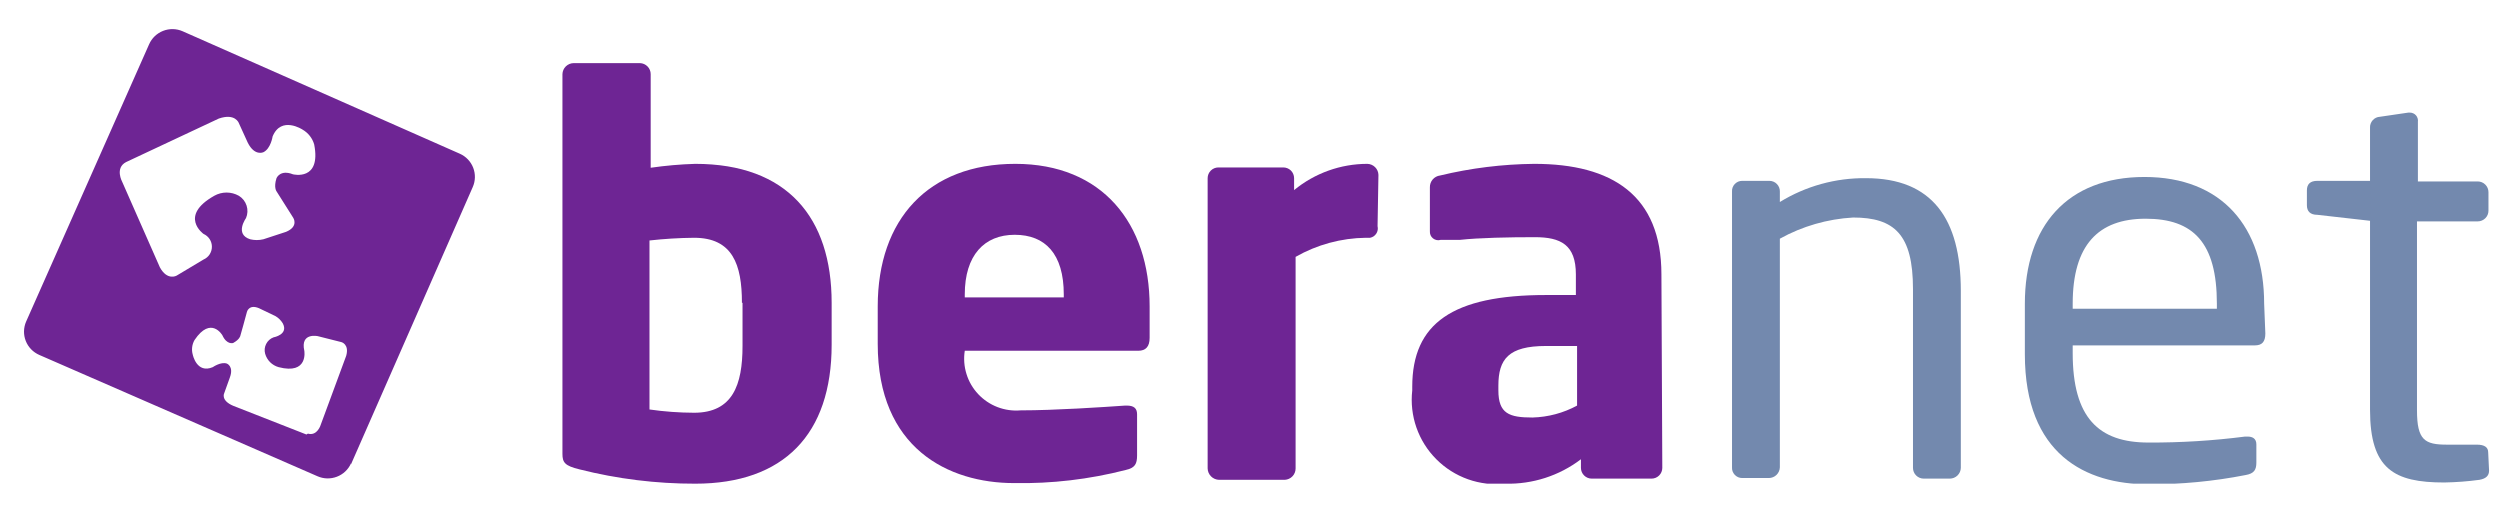
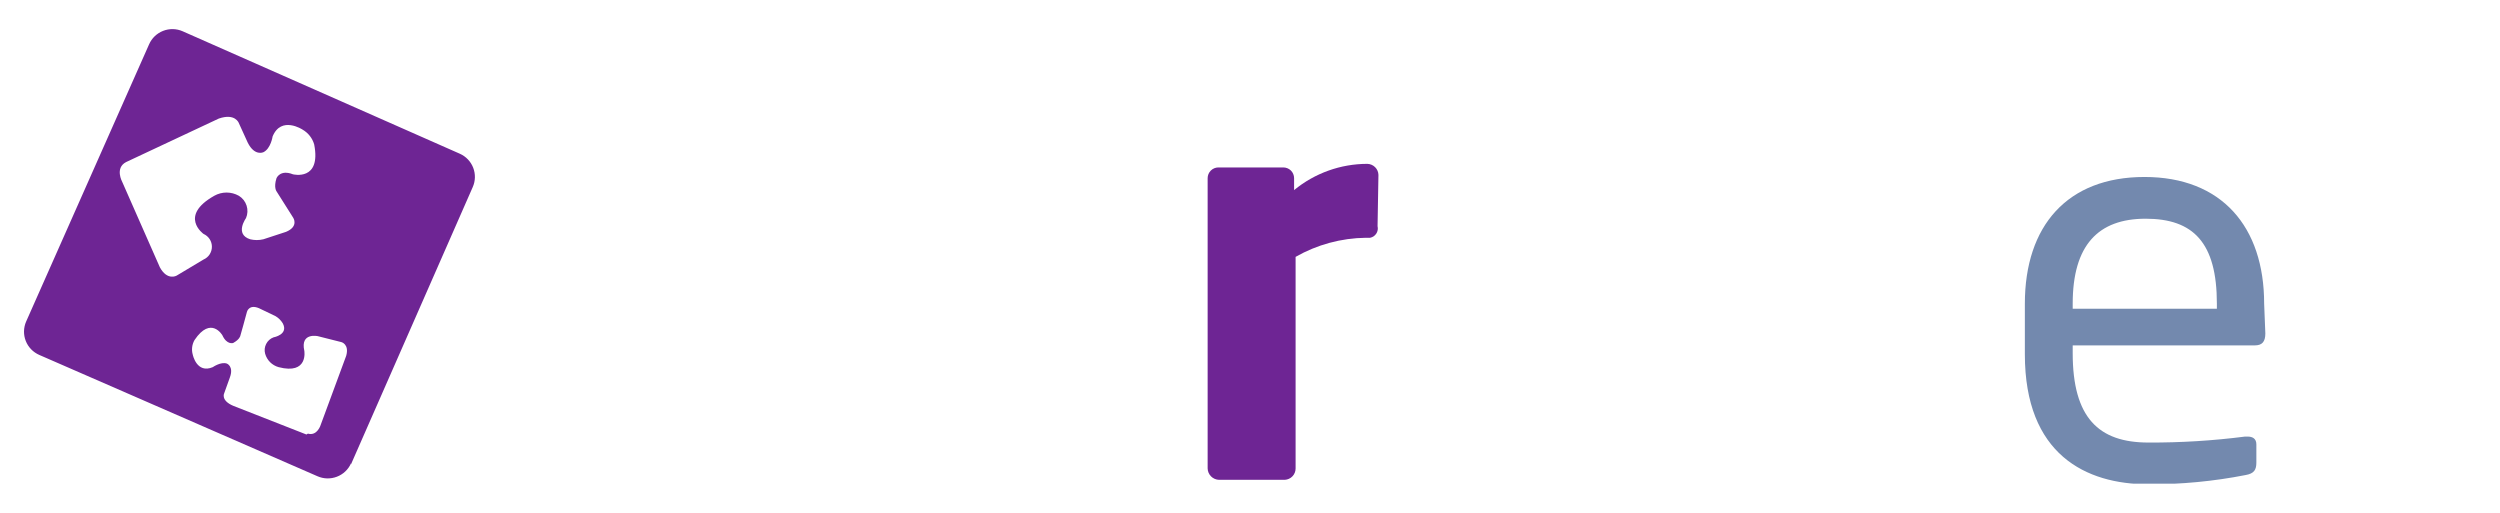
<svg xmlns="http://www.w3.org/2000/svg" width="156" height="32" viewBox="0 0 88 16" fill="none">
  <g clip-path="url(#clip0_1_610)">
    <path fill-rule="evenodd" clip-rule="evenodd" d="M12.355 15.318L16.64 5.561C16.736 5.345 16.742 5.1 16.657 4.88C16.572 4.66 16.403 4.482 16.187 4.386L6.427 0.074C6.319 0.027 6.203 0.001 6.085 -0.001C5.968 -0.003 5.851 0.018 5.741 0.061C5.632 0.104 5.532 0.168 5.447 0.249C5.362 0.331 5.295 0.428 5.248 0.535L0.92 10.293C0.873 10.4 0.848 10.516 0.845 10.633C0.843 10.75 0.864 10.867 0.907 10.976C0.95 11.085 1.014 11.185 1.096 11.269C1.178 11.354 1.276 11.421 1.383 11.468L11.175 15.738C11.392 15.834 11.637 15.84 11.858 15.755C12.08 15.671 12.258 15.502 12.355 15.287V15.318ZM10.786 14.269L8.217 13.262C7.764 13.073 7.89 12.821 7.89 12.821L8.09 12.265C8.238 11.867 7.985 11.772 7.985 11.772C7.775 11.699 7.49 11.898 7.49 11.898C6.922 12.139 6.785 11.457 6.785 11.457C6.76 11.372 6.753 11.282 6.764 11.194C6.775 11.105 6.803 11.02 6.848 10.943C7.427 10.083 7.827 10.775 7.827 10.775C7.985 11.122 8.206 11.048 8.206 11.048C8.438 10.922 8.459 10.796 8.459 10.796C8.512 10.618 8.617 10.23 8.691 9.957C8.691 9.957 8.754 9.674 9.112 9.821L9.701 10.104C9.805 10.166 9.891 10.253 9.954 10.356C10.165 10.754 9.628 10.849 9.628 10.849C9.515 10.891 9.423 10.974 9.369 11.081C9.314 11.187 9.301 11.31 9.333 11.426C9.365 11.538 9.425 11.641 9.508 11.724C9.591 11.806 9.694 11.866 9.807 11.898C10.86 12.171 10.712 11.321 10.712 11.321C10.565 10.67 11.186 10.807 11.186 10.807L12.018 11.017C12.018 11.017 12.302 11.09 12.186 11.499L11.291 13.923C11.291 13.923 11.175 14.332 10.838 14.238L10.786 14.269ZM8.406 3.305L8.722 3.998C8.964 4.48 9.27 4.333 9.27 4.333C9.533 4.207 9.596 3.777 9.596 3.777C9.901 3.043 10.649 3.536 10.649 3.536C10.849 3.651 10.997 3.839 11.06 4.061C11.312 5.362 10.312 5.11 10.312 5.11C9.859 4.931 9.733 5.246 9.733 5.246C9.628 5.571 9.733 5.708 9.733 5.708L10.323 6.642C10.323 6.642 10.523 6.946 10.07 7.135L9.27 7.397C9.117 7.434 8.959 7.434 8.806 7.397C8.248 7.219 8.659 6.652 8.659 6.652C8.719 6.513 8.727 6.356 8.68 6.212C8.634 6.067 8.537 5.944 8.406 5.865C8.275 5.791 8.126 5.752 7.975 5.752C7.823 5.752 7.675 5.791 7.543 5.865C6.279 6.579 7.164 7.208 7.164 7.208C7.252 7.247 7.326 7.31 7.379 7.39C7.431 7.47 7.459 7.564 7.459 7.659C7.459 7.755 7.431 7.848 7.379 7.929C7.326 8.009 7.252 8.072 7.164 8.11L6.216 8.677C6.216 8.677 5.89 8.866 5.627 8.383L4.3 5.372C4.3 5.372 4.037 4.889 4.437 4.68L7.701 3.148C8.28 2.948 8.406 3.305 8.406 3.305Z" fill="#6E2594" />
-     <path fill-rule="evenodd" clip-rule="evenodd" d="M26.116 9.632C26.116 8.289 25.789 7.344 24.431 7.344C23.907 7.349 23.383 7.381 22.862 7.439V13.388C23.382 13.463 23.906 13.501 24.431 13.503C25.789 13.503 26.137 12.527 26.137 11.153V9.632H26.116ZM29.274 11.111C29.274 14.258 27.59 16 24.473 16C23.099 16.002 21.73 15.833 20.398 15.496C19.883 15.371 19.798 15.255 19.798 14.951V1.584C19.801 1.48 19.844 1.382 19.919 1.309C19.994 1.237 20.094 1.196 20.198 1.196H22.525C22.627 1.199 22.723 1.241 22.794 1.314C22.865 1.386 22.904 1.483 22.904 1.584V4.879C23.424 4.804 23.948 4.758 24.473 4.742C27.706 4.742 29.274 6.631 29.274 9.632V11.111Z" fill="#6E2594" />
-     <path fill-rule="evenodd" clip-rule="evenodd" d="M37.445 9.338C37.445 7.911 36.792 7.239 35.718 7.239C34.644 7.239 33.96 7.963 33.96 9.338V9.443H37.445V9.338ZM40.467 10.87C40.467 11.174 40.33 11.321 40.067 11.321H33.96C33.917 11.594 33.938 11.874 34.02 12.138C34.101 12.403 34.242 12.645 34.432 12.847C34.622 13.049 34.855 13.206 35.114 13.305C35.374 13.404 35.652 13.443 35.929 13.419C37.139 13.419 38.845 13.304 39.603 13.251H39.666C39.909 13.251 40.025 13.346 40.025 13.556V15.003C40.025 15.308 39.951 15.444 39.624 15.518C38.342 15.847 37.021 16.003 35.697 15.979C33.381 15.979 30.896 14.752 30.896 11.079V9.758C30.896 6.694 32.675 4.742 35.739 4.742C38.803 4.742 40.467 6.841 40.467 9.758V10.87Z" fill="#6E2594" />
    <path fill-rule="evenodd" clip-rule="evenodd" d="M48.49 6.935C48.501 6.979 48.502 7.025 48.495 7.07C48.487 7.115 48.471 7.158 48.446 7.196C48.422 7.234 48.389 7.267 48.352 7.293C48.314 7.318 48.271 7.336 48.227 7.344H48.079C47.211 7.354 46.359 7.586 45.605 8.016V15.465C45.605 15.567 45.566 15.666 45.495 15.74C45.425 15.814 45.328 15.858 45.226 15.864H42.91C42.804 15.861 42.704 15.818 42.63 15.744C42.555 15.67 42.512 15.57 42.509 15.465V5.246C42.509 5.146 42.549 5.05 42.62 4.979C42.691 4.908 42.788 4.868 42.888 4.868H45.163C45.213 4.867 45.264 4.876 45.311 4.894C45.358 4.912 45.401 4.94 45.438 4.975C45.474 5.01 45.503 5.053 45.522 5.099C45.542 5.146 45.552 5.196 45.552 5.246V5.666C46.279 5.069 47.191 4.742 48.132 4.742C48.234 4.745 48.332 4.787 48.404 4.859C48.477 4.931 48.519 5.029 48.521 5.131L48.49 6.935Z" fill="#6E2594" />
-     <path fill-rule="evenodd" clip-rule="evenodd" d="M55.471 11.153H54.418C53.101 11.153 52.743 11.615 52.743 12.548V12.716C52.743 13.535 53.123 13.671 53.944 13.671C54.493 13.656 55.03 13.513 55.513 13.251V11.153H55.471ZM58.513 15.444C58.513 15.544 58.473 15.64 58.402 15.711C58.331 15.782 58.235 15.822 58.134 15.822H56.029C55.928 15.822 55.832 15.782 55.761 15.711C55.689 15.64 55.649 15.544 55.649 15.444V15.14C54.886 15.721 53.946 16.024 52.986 16C52.542 16.047 52.094 15.994 51.674 15.845C51.254 15.696 50.873 15.455 50.559 15.14C50.244 14.825 50.005 14.444 49.858 14.024C49.712 13.605 49.661 13.158 49.711 12.716V12.59C49.711 10.355 51.133 9.359 54.418 9.359H55.471V8.635C55.471 7.586 54.934 7.323 54.028 7.323C53.123 7.323 52.059 7.344 51.385 7.418H50.806H50.711C50.666 7.432 50.617 7.434 50.57 7.425C50.523 7.416 50.479 7.395 50.441 7.365C50.404 7.335 50.374 7.297 50.355 7.253C50.337 7.209 50.329 7.161 50.332 7.114V5.571C50.329 5.469 50.364 5.37 50.43 5.292C50.496 5.215 50.589 5.165 50.69 5.152C51.777 4.89 52.889 4.753 54.007 4.742C56.755 4.742 58.482 5.855 58.482 8.635L58.513 15.444Z" fill="#6E2594" />
-     <path fill-rule="evenodd" clip-rule="evenodd" d="M69.021 15.444C69.019 15.545 68.976 15.641 68.903 15.712C68.831 15.782 68.733 15.822 68.632 15.822H67.716C67.615 15.822 67.519 15.782 67.448 15.711C67.376 15.64 67.337 15.544 67.337 15.444V9.149C67.337 7.229 66.684 6.631 65.231 6.631C64.326 6.682 63.444 6.937 62.651 7.376V15.423C62.648 15.524 62.606 15.62 62.533 15.691C62.461 15.761 62.363 15.801 62.262 15.801H61.325C61.276 15.801 61.227 15.791 61.182 15.772C61.138 15.752 61.097 15.724 61.064 15.689C61.03 15.653 61.004 15.612 60.987 15.566C60.971 15.52 60.964 15.472 60.967 15.423V5.718C60.964 5.67 60.971 5.621 60.987 5.575C61.004 5.529 61.03 5.488 61.064 5.452C61.097 5.417 61.138 5.389 61.182 5.369C61.227 5.35 61.276 5.34 61.325 5.34H62.283C62.332 5.34 62.381 5.35 62.426 5.369C62.472 5.388 62.513 5.416 62.547 5.452C62.581 5.487 62.608 5.529 62.626 5.574C62.644 5.62 62.653 5.669 62.651 5.718V6.085C63.562 5.525 64.613 5.234 65.683 5.246C68.01 5.246 69.021 6.673 69.021 9.212V15.444Z" fill="#7389ae" />
    <path fill-rule="evenodd" clip-rule="evenodd" d="M78.034 9.663C78.034 7.512 77.202 6.673 75.528 6.673C73.854 6.673 72.959 7.606 72.959 9.663V9.841H78.034V9.663ZM79.74 10.712C79.74 11.006 79.624 11.132 79.371 11.132H72.959V11.405C72.959 13.671 73.865 14.552 75.623 14.552C76.76 14.557 77.896 14.487 79.024 14.342H79.119C79.277 14.342 79.424 14.405 79.424 14.615V15.255C79.424 15.507 79.35 15.643 79.045 15.696C77.918 15.917 76.772 16.026 75.623 16.021C73.422 16.021 71.275 14.972 71.275 11.447V9.663C71.275 6.925 72.77 5.204 75.486 5.204C78.203 5.204 79.698 6.956 79.698 9.663L79.74 10.712Z" fill="#7389ae" />
-     <path fill-rule="evenodd" clip-rule="evenodd" d="M87.615 15.538C87.615 15.717 87.51 15.822 87.278 15.864C86.867 15.92 86.452 15.951 86.036 15.958C84.267 15.958 83.425 15.486 83.425 13.398V6.746L81.572 6.536C81.319 6.536 81.203 6.411 81.203 6.201V5.676C81.203 5.456 81.319 5.34 81.572 5.34H83.425V3.473C83.422 3.425 83.429 3.376 83.445 3.331C83.461 3.285 83.486 3.243 83.518 3.207C83.55 3.171 83.589 3.141 83.633 3.12C83.677 3.099 83.724 3.087 83.772 3.085L84.773 2.938H84.825C84.866 2.937 84.907 2.946 84.945 2.963C84.982 2.979 85.016 3.004 85.043 3.035C85.07 3.066 85.09 3.102 85.101 3.142C85.113 3.181 85.116 3.222 85.11 3.263V5.361H87.215C87.316 5.361 87.412 5.401 87.483 5.472C87.555 5.543 87.594 5.639 87.594 5.739V6.39C87.594 6.49 87.555 6.586 87.483 6.657C87.412 6.727 87.316 6.767 87.215 6.767H85.078V13.419C85.078 14.468 85.352 14.626 86.131 14.626H87.184C87.457 14.626 87.584 14.72 87.584 14.898L87.615 15.538Z" fill="#7389ae" />
  </g>
  <defs>
    <clipPath id="clip0_1_610">
      <rect width="86.769" height="16" fill="white" transform="translate(0.846)" />
    </clipPath>
  </defs>
</svg>